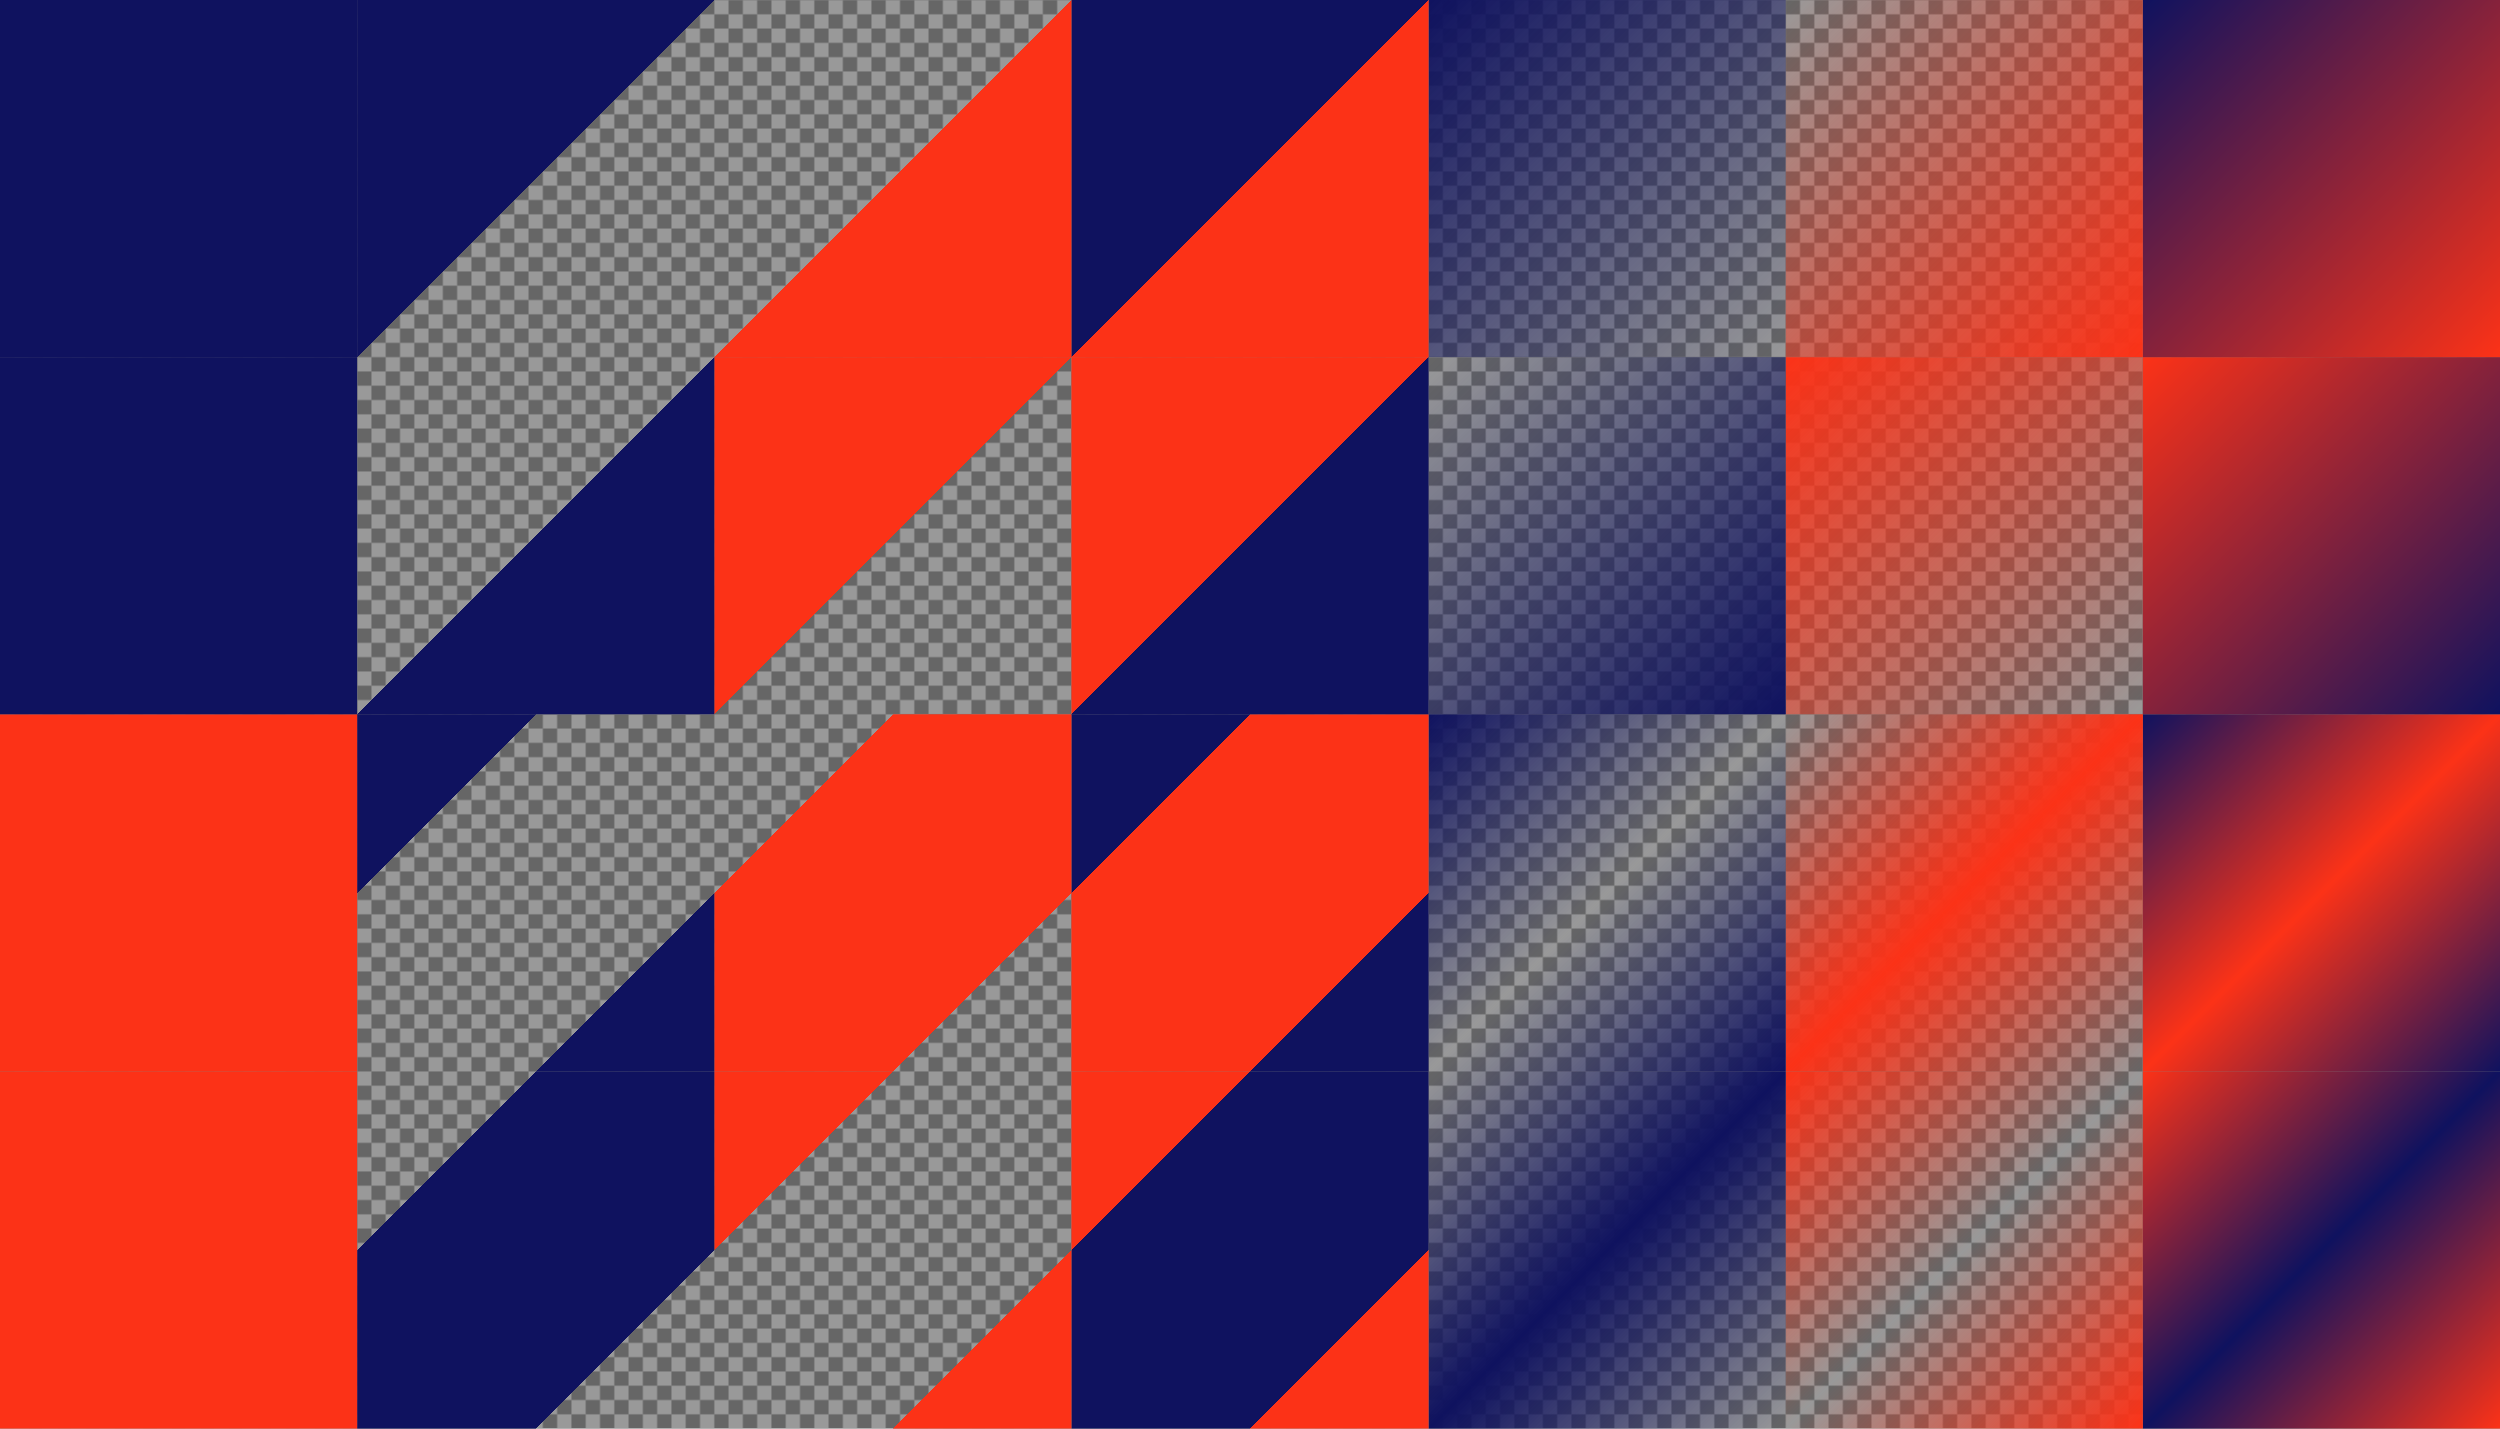
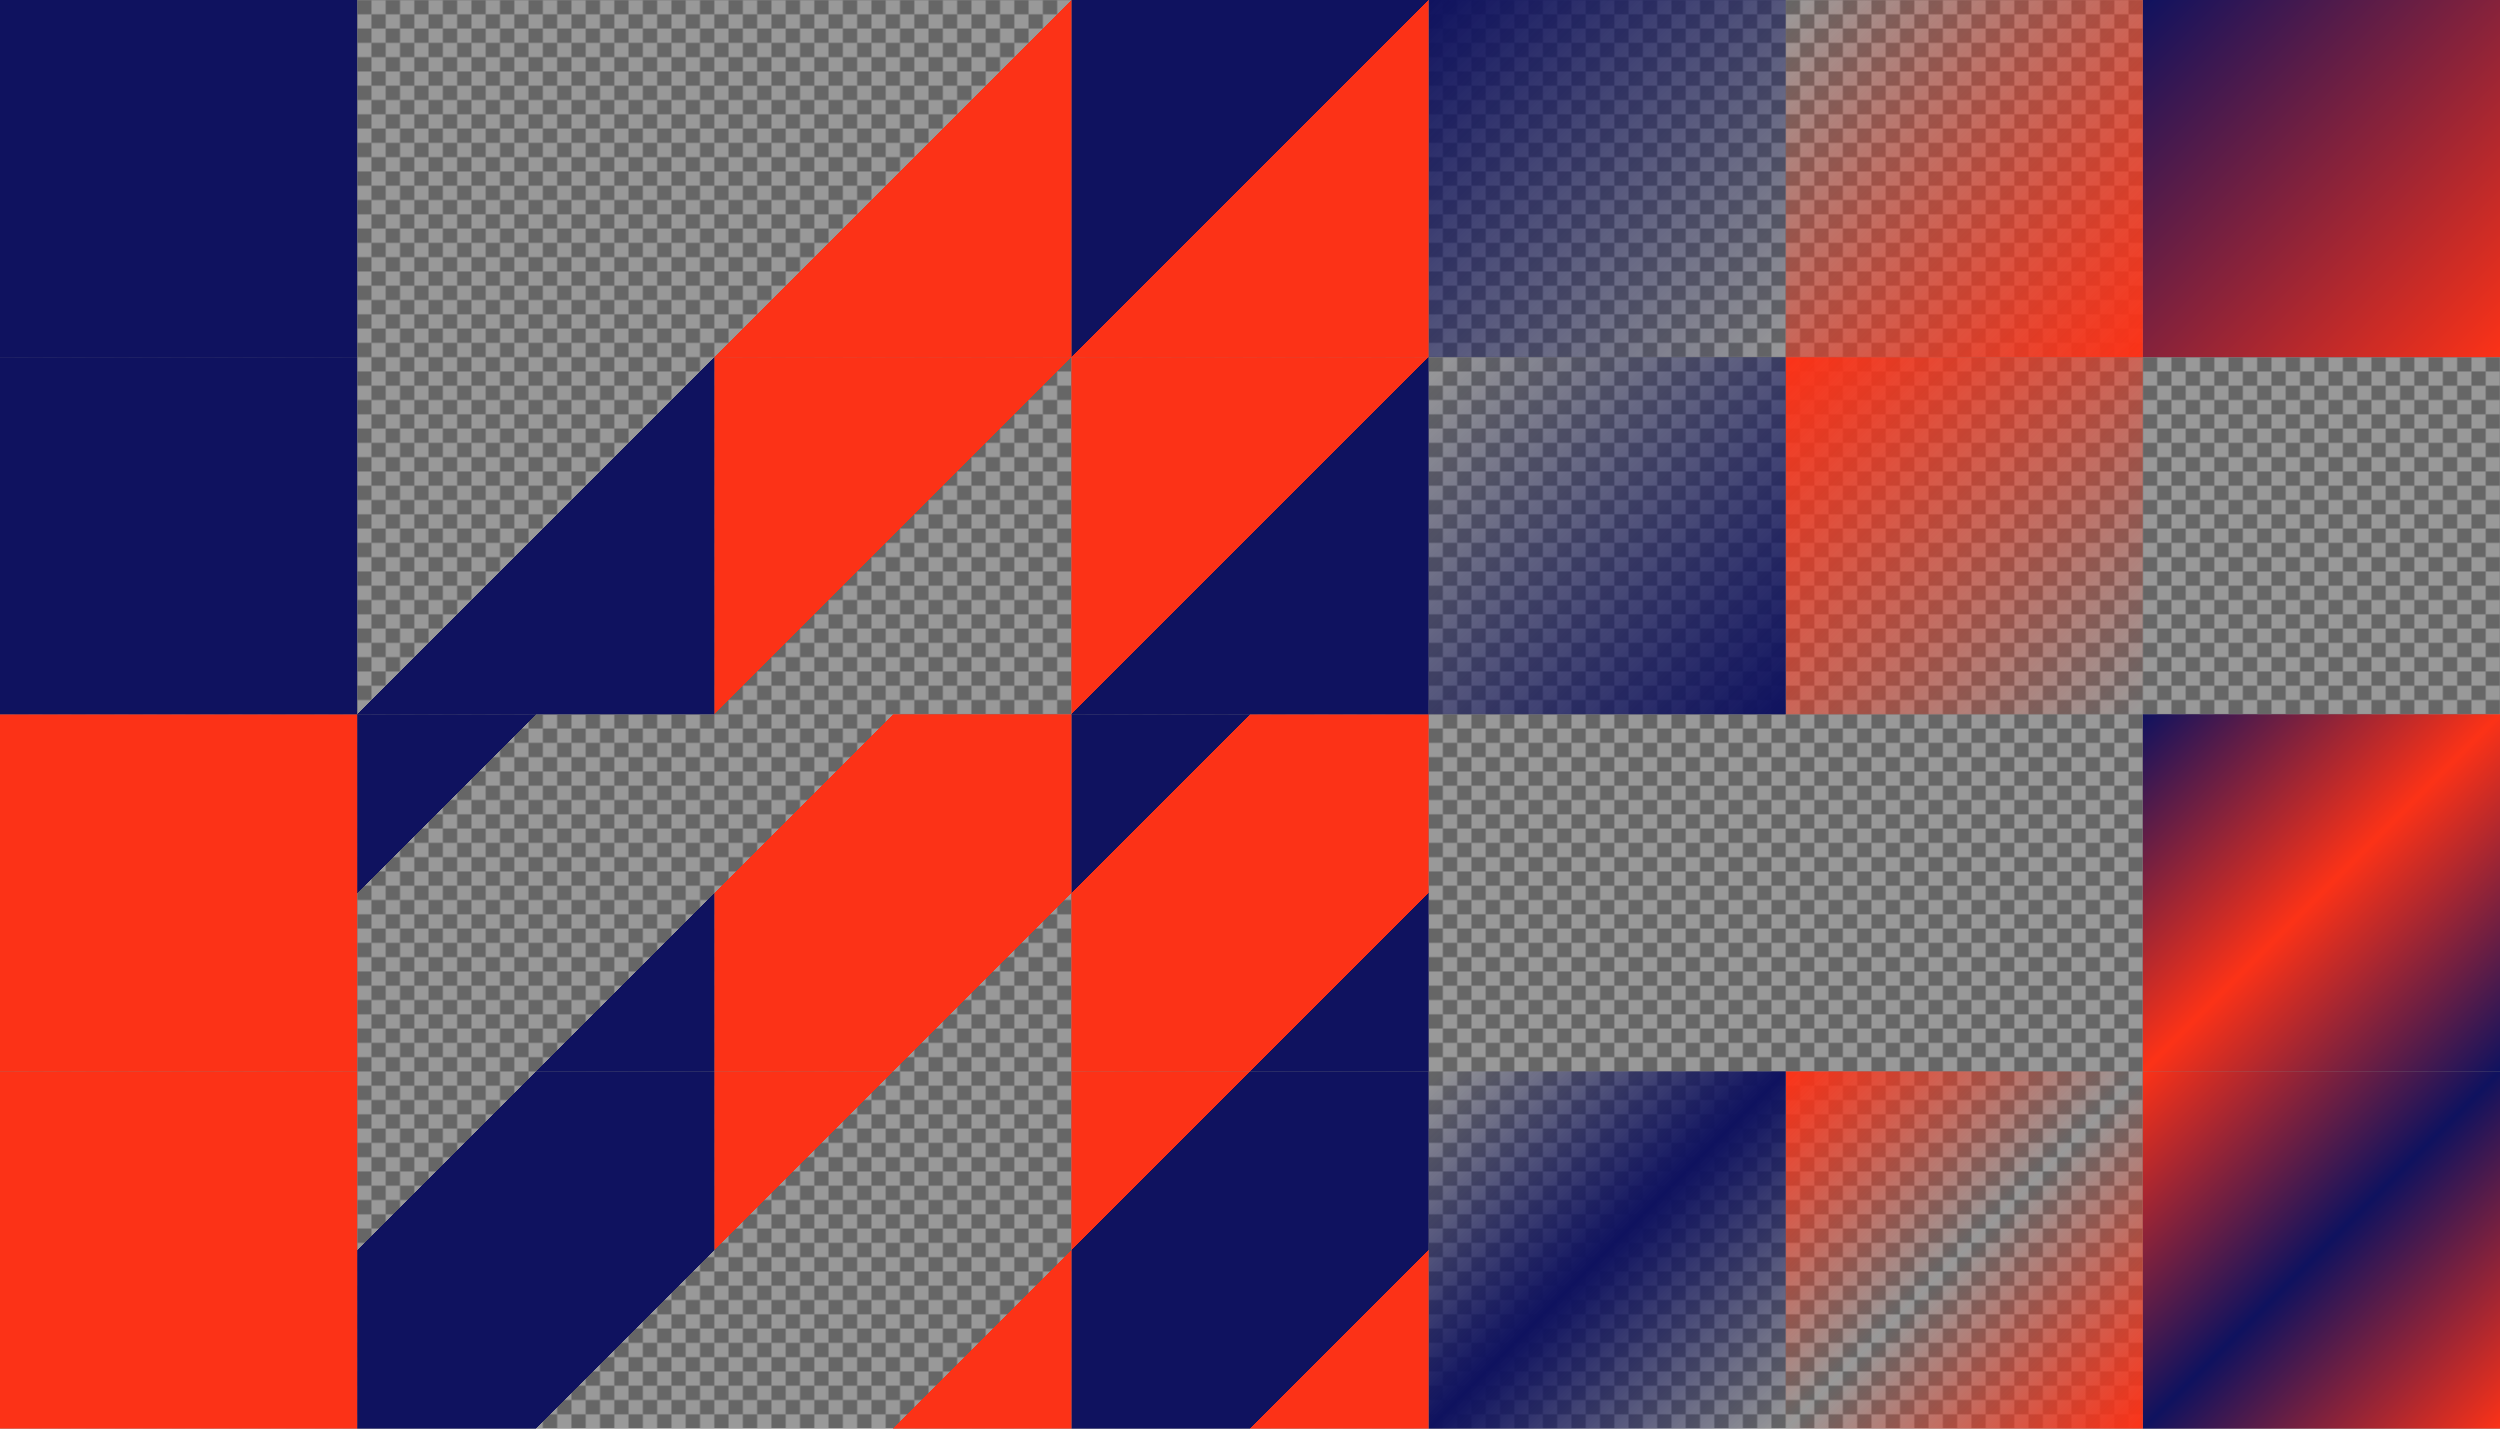
<svg xmlns="http://www.w3.org/2000/svg" xmlns:xlink="http://www.w3.org/1999/xlink" version="1.1" viewBox="0 0 1400 800">
  <defs>
    <linearGradient id="c" x1="662.38" x2="862.38" y1="1767.6" y2="1967.6" gradientTransform="translate(-462.38 -1167.6)" gradientUnits="userSpaceOnUse">
      <stop stop-color="#0f125f" stop-opacity="0" offset="0" />
      <stop stop-color="#0f125f" stop-opacity="0" offset=".25" />
      <stop stop-color="#0f125f" offset=".25" />
      <stop stop-color="#0f125f" offset=".75" />
      <stop stop-color="#0f125f" stop-opacity="0" offset=".75" />
      <stop stop-color="#0f125f" stop-opacity="0" offset="1" />
    </linearGradient>
    <linearGradient id="d" x1="862.38" x2="1062.4" y1="1767.6" y2="1967.6" gradientTransform="translate(-662.38 -1367.6)" gradientUnits="userSpaceOnUse">
      <stop stop-color="#0f125f" offset="0" />
      <stop stop-color="#0f125f" offset=".25" />
      <stop stop-color="#0f125f" stop-opacity="0" offset=".25" />
      <stop stop-color="#0f125f" stop-opacity="0" offset=".75" />
      <stop stop-color="#0f125f" offset=".75" />
      <stop stop-color="#0f125f" offset="1" />
    </linearGradient>
    <linearGradient id="e" x1="862.38" x2="1062.4" y1="1767.6" y2="1967.6" gradientTransform="translate(-62.376 -1367.6)" gradientUnits="userSpaceOnUse">
      <stop stop-color="#0f125f" offset="0" />
      <stop stop-color="#0f125f" stop-opacity="0" offset=".5" />
      <stop stop-color="#0f125f" offset="1" />
    </linearGradient>
    <linearGradient id="f" x1="662.38" x2="862.38" y1="1767.6" y2="1967.6" gradientTransform="translate(137.62 -1167.6)" gradientUnits="userSpaceOnUse">
      <stop stop-color="#0f125f" stop-opacity="0" offset="0" />
      <stop stop-color="#0f125f" offset=".5" />
      <stop stop-color="#0f125f" stop-opacity="0" offset="1" />
    </linearGradient>
    <linearGradient id="g" x1="62.376" x2="262.38" y1="1767.6" y2="1967.6" gradientTransform="translate(137.62 -1767.6)" gradientUnits="userSpaceOnUse">
      <stop stop-color="#0f125f" offset="0" />
      <stop stop-color="#0f125f" offset=".5" />
      <stop stop-color="#0f125f" stop-opacity="0" offset=".5" />
      <stop stop-color="#0f125f" stop-opacity="0" offset="1" />
    </linearGradient>
    <linearGradient id="h" x1="-137.62" x2="62.376" y1="1767.6" y2="1967.6" gradientTransform="translate(337.62 -1567.6)" gradientUnits="userSpaceOnUse">
      <stop stop-color="#0f125f" stop-opacity="0" offset="0" />
      <stop stop-color="#0f125f" stop-opacity="0" offset=".5" />
      <stop stop-color="#0f125f" offset=".5" />
      <stop stop-color="#0f125f" offset="1" />
    </linearGradient>
    <linearGradient id="i" x1="-337.62" x2="-137.62" y1="1767.6" y2="1967.6" gradientTransform="translate(1137.6 -1767.6)" gradientUnits="userSpaceOnUse">
      <stop stop-color="#0f125f" offset="0" />
      <stop stop-color="#0f125f" stop-opacity="0" offset="1" />
    </linearGradient>
    <linearGradient id="j" x1="-537.62" x2="-337.62" y1="1767.6" y2="1967.6" gradientTransform="translate(1337.6 -1567.6)" gradientUnits="userSpaceOnUse">
      <stop stop-color="#0f125f" stop-opacity="0" offset="0" />
      <stop stop-color="#0f125f" offset="1" />
    </linearGradient>
    <linearGradient id="k" x1="-737.62" x2="-537.62" y1="1767.6" y2="1967.6" gradientTransform="translate(737.62 -1167.6)" gradientUnits="userSpaceOnUse">
      <stop stop-color="#fc3217" offset="0" />
      <stop stop-color="#fc3217" offset="1" />
    </linearGradient>
    <pattern id="a" xlink:href="#b" patternTransform="translate(0 784)" />
    <pattern id="b" width="16" height="16" patternTransform="translate(0 1584)" patternUnits="userSpaceOnUse">
      <g transform="translate(0 -1584)">
        <path d="m8 1584h8v8l-8 8h-8v-8z" color="#fc3217" color-rendering="auto" fill="#666" image-rendering="auto" shape-rendering="auto" solid-color="#fc3217" style="isolation:auto;mix-blend-mode:normal" />
        <path d="m16 1592v8h-8v-16h-8v8z" color="#fc3217" color-rendering="auto" fill="#999" image-rendering="auto" shape-rendering="auto" solid-color="#fc3217" style="isolation:auto;mix-blend-mode:normal" />
      </g>
    </pattern>
    <linearGradient id="l" x1="-737.62" x2="-537.62" y1="1767.6" y2="1967.6" gradientTransform="translate(737.62 -1567.6)" gradientUnits="userSpaceOnUse">
      <stop stop-color="#0f125f" offset="0" />
      <stop stop-color="#0f125f" offset="1" />
    </linearGradient>
    <linearGradient id="ab" x1="662.38" x2="862.38" y1="1767.6" y2="1967.6" gradientTransform="translate(337.62 -1367.6)" gradientUnits="userSpaceOnUse">
      <stop stop-color="#fc3217" stop-opacity="0" offset="0" />
      <stop stop-color="#fc3217" offset=".5" />
      <stop stop-color="#fc3217" stop-opacity="0" offset="1" />
    </linearGradient>
    <linearGradient id="aa" x1="662.38" x2="862.38" y1="1767.6" y2="1967.6" gradientTransform="translate(-262.38 -1367.6)" gradientUnits="userSpaceOnUse">
      <stop stop-color="#fc3217" stop-opacity="0" offset="0" />
      <stop stop-color="#fc3217" stop-opacity="0" offset=".25" />
      <stop stop-color="#fc3217" offset=".25" />
      <stop stop-color="#fc3217" offset=".75" />
      <stop stop-color="#fc3217" stop-opacity="0" offset=".75" />
      <stop stop-color="#fc3217" stop-opacity="0" offset="1" />
    </linearGradient>
    <linearGradient id="z" x1="862.38" x2="1062.4" y1="1767.6" y2="1967.6" gradientTransform="translate(137.62 -1167.6)" gradientUnits="userSpaceOnUse">
      <stop stop-color="#fc3217" offset="0" />
      <stop stop-color="#fc3217" stop-opacity="0" offset=".5" />
      <stop stop-color="#fc3217" offset="1" />
    </linearGradient>
    <linearGradient id="y" x1="862.38" x2="1062.4" y1="1767.6" y2="1967.6" gradientTransform="translate(-462.38 -1167.6)" gradientUnits="userSpaceOnUse">
      <stop stop-color="#fc3217" offset="0" />
      <stop stop-color="#fc3217" offset=".25" />
      <stop stop-color="#fc3217" stop-opacity="0" offset=".25" />
      <stop stop-color="#fc3217" stop-opacity="0" offset=".75" />
      <stop stop-color="#fc3217" offset=".75" />
      <stop stop-color="#fc3217" offset="1" />
    </linearGradient>
    <linearGradient id="x" x1="-537.62" x2="-337.62" y1="1767.6" y2="1967.6" gradientTransform="translate(1537.6 -1767.6)" gradientUnits="userSpaceOnUse">
      <stop stop-color="#fc3217" stop-opacity="0" offset="0" />
      <stop stop-color="#fc3217" offset="1" />
    </linearGradient>
    <linearGradient id="w" x1="-137.62" x2="62.376" y1="1767.6" y2="1967.6" gradientTransform="translate(537.62 -1767.6)" gradientUnits="userSpaceOnUse">
      <stop stop-color="#fc3217" stop-opacity="0" offset="0" />
      <stop stop-color="#fc3217" stop-opacity="0" offset=".5" />
      <stop stop-color="#fc3217" offset=".5" />
      <stop stop-color="#fc3217" offset="1" />
    </linearGradient>
    <linearGradient id="v" x1="-337.62" x2="-137.62" y1="1767.6" y2="1967.6" gradientTransform="translate(1337.6 -1567.6)" gradientUnits="userSpaceOnUse">
      <stop stop-color="#fc3217" offset="0" />
      <stop stop-color="#fc3217" stop-opacity="0" offset="1" />
    </linearGradient>
    <linearGradient id="u" x1="62.376" x2="262.38" y1="1767.6" y2="1967.6" gradientTransform="translate(337.62 -1567.6)" gradientUnits="userSpaceOnUse">
      <stop stop-color="#fc3217" offset="0" />
      <stop stop-color="#fc3217" offset=".5" />
      <stop stop-color="#fc3217" stop-opacity="0" offset=".5" />
      <stop stop-color="#fc3217" stop-opacity="0" offset="1" />
    </linearGradient>
    <linearGradient id="t" x1="662.38" x2="862.38" y1="1767.6" y2="1967.6" gradientTransform="translate(537.62 -1167.6)" gradientUnits="userSpaceOnUse">
      <stop stop-color="#fc3217" offset="0" />
      <stop stop-color="#0f125f" offset=".5" />
      <stop stop-color="#fc3217" offset="1" />
    </linearGradient>
    <linearGradient id="s" x1="662.38" x2="862.38" y1="1767.6" y2="1967.6" gradientTransform="translate(-62.376 -1167.6)" gradientUnits="userSpaceOnUse">
      <stop stop-color="#fc3217" offset="0" />
      <stop stop-color="#fc3217" offset=".25" />
      <stop stop-color="#0f125f" offset=".25" />
      <stop stop-color="#0f125f" offset=".75" />
      <stop stop-color="#fc3217" offset=".75" />
      <stop stop-color="#fc3217" offset="1" />
    </linearGradient>
    <linearGradient id="r" x1="862.38" x2="1062.4" y1="1767.6" y2="1967.6" gradientTransform="translate(337.62 -1367.6)" gradientUnits="userSpaceOnUse">
      <stop stop-color="#0f125f" offset="0" />
      <stop stop-color="#fc3217" offset=".5" />
      <stop stop-color="#0f125f" offset="1" />
    </linearGradient>
    <linearGradient id="q" x1="862.38" x2="1062.4" y1="1767.6" y2="1967.6" gradientTransform="translate(-262.38 -1367.6)" gradientUnits="userSpaceOnUse">
      <stop stop-color="#0f125f" offset="0" />
      <stop stop-color="#0f125f" offset=".25" />
      <stop stop-color="#fc3217" offset=".25" />
      <stop stop-color="#fc3217" offset=".75" />
      <stop stop-color="#0f125f" offset=".75" />
      <stop stop-color="#0f125f" offset="1" />
    </linearGradient>
    <linearGradient id="p" x1="-537.62" x2="-337.62" y1="1767.6" y2="1967.6" gradientTransform="translate(1737.6 -1567.6)" gradientUnits="userSpaceOnUse">
      <stop stop-color="#fc3217" offset="0" />
      <stop stop-color="#0f125f" offset="1" />
    </linearGradient>
    <linearGradient id="o" x1="-137.62" x2="62.376" y1="1767.6" y2="1967.6" gradientTransform="translate(737.62 -1567.6)" gradientUnits="userSpaceOnUse">
      <stop stop-color="#fc3217" offset="0" />
      <stop stop-color="#fc3217" offset=".5" />
      <stop stop-color="#0f125f" offset=".5" />
      <stop stop-color="#0f125f" offset="1" />
    </linearGradient>
    <linearGradient id="n" x1="-337.62" x2="-137.62" y1="1767.6" y2="1967.6" gradientTransform="translate(1537.6 -1767.6)" gradientUnits="userSpaceOnUse">
      <stop stop-color="#0f125f" offset="0" />
      <stop stop-color="#fc3217" offset="1" />
    </linearGradient>
    <linearGradient id="m" x1="62.376" x2="262.38" y1="1767.6" y2="1967.6" gradientTransform="translate(537.62 -1767.6)" gradientUnits="userSpaceOnUse">
      <stop stop-color="#0f125f" offset="0" />
      <stop stop-color="#0f125f" offset=".5" />
      <stop stop-color="#fc3217" offset=".5" />
      <stop stop-color="#fc3217" offset="1" />
    </linearGradient>
  </defs>
  <path d="m1.1369e-13 1.1369e-13h1400v800h-1400z" color="#fc3217" color-rendering="auto" fill="url(#a)" image-rendering="auto" shape-rendering="auto" solid-color="#fc3217" style="isolation:auto;mix-blend-mode:normal" />
  <path d="m1200 600h200v200h-200z" color="#fc3217" color-rendering="auto" fill="url(#t)" image-rendering="auto" shape-rendering="auto" solid-color="#fc3217" style="isolation:auto;mix-blend-mode:normal" />
  <path d="m1e3 600h200v200h-200z" color="#fc3217" color-rendering="auto" fill="url(#z)" image-rendering="auto" shape-rendering="auto" solid-color="#fc3217" style="isolation:auto;mix-blend-mode:normal" />
  <path d="m800 600h200v200h-200z" color="#fc3217" color-rendering="auto" fill="url(#f)" image-rendering="auto" shape-rendering="auto" solid-color="#fc3217" style="isolation:auto;mix-blend-mode:normal" />
  <path d="m600 600h200v200h-200z" color="#fc3217" color-rendering="auto" fill="url(#s)" image-rendering="auto" shape-rendering="auto" solid-color="#fc3217" style="isolation:auto;mix-blend-mode:normal" />
  <path d="m400 600h200v200h-200z" color="#fc3217" color-rendering="auto" fill="url(#y)" image-rendering="auto" shape-rendering="auto" solid-color="#fc3217" style="isolation:auto;mix-blend-mode:normal" />
  <path d="m200 600h200v200h-200z" color="#fc3217" color-rendering="auto" fill="url(#c)" image-rendering="auto" shape-rendering="auto" solid-color="#fc3217" style="isolation:auto;mix-blend-mode:normal" />
  <path d="m1.9895e-13 600h200v200h-200z" color="#fc3217" color-rendering="auto" fill="url(#k)" image-rendering="auto" shape-rendering="auto" solid-color="#fc3217" style="isolation:auto;mix-blend-mode:normal" />
  <path d="m1200 400h200v200h-200z" color="#fc3217" color-rendering="auto" fill="url(#r)" image-rendering="auto" shape-rendering="auto" solid-color="#fc3217" style="isolation:auto;mix-blend-mode:normal" />
-   <path d="m1e3 400h200v200h-200z" color="#fc3217" color-rendering="auto" fill="url(#ab)" image-rendering="auto" shape-rendering="auto" solid-color="#fc3217" style="isolation:auto;mix-blend-mode:normal" />
-   <path d="m800 400h200v200h-200z" color="#fc3217" color-rendering="auto" fill="url(#e)" image-rendering="auto" shape-rendering="auto" solid-color="#fc3217" style="isolation:auto;mix-blend-mode:normal" />
  <path d="m600 400h200v200h-200z" color="#fc3217" color-rendering="auto" fill="url(#q)" image-rendering="auto" shape-rendering="auto" solid-color="#fc3217" style="isolation:auto;mix-blend-mode:normal" />
  <path d="m400 400h200v200h-200z" color="#fc3217" color-rendering="auto" fill="url(#aa)" image-rendering="auto" shape-rendering="auto" solid-color="#fc3217" style="isolation:auto;mix-blend-mode:normal" />
  <path d="m200 400h200v200h-200z" color="#fc3217" color-rendering="auto" fill="url(#d)" image-rendering="auto" shape-rendering="auto" solid-color="#fc3217" style="isolation:auto;mix-blend-mode:normal" />
  <path d="m1.9895e-13 400h200v200h-200z" color="#fc3217" color-rendering="auto" fill="#fc3217" image-rendering="auto" shape-rendering="auto" solid-color="#fc3217" style="isolation:auto;mix-blend-mode:normal" />
-   <path d="m1200 200h200v200h-200z" color="#fc3217" color-rendering="auto" fill="url(#p)" image-rendering="auto" shape-rendering="auto" solid-color="#fc3217" style="isolation:auto;mix-blend-mode:normal" />
  <path d="m1e3 200h200v200h-200z" color="#fc3217" color-rendering="auto" fill="url(#v)" image-rendering="auto" shape-rendering="auto" solid-color="#fc3217" style="isolation:auto;mix-blend-mode:normal" />
  <path d="m800 200h200v200h-200z" color="#fc3217" color-rendering="auto" fill="url(#j)" image-rendering="auto" shape-rendering="auto" solid-color="#fc3217" style="isolation:auto;mix-blend-mode:normal" />
  <path d="m600 200h200v200h-200z" color="#fc3217" color-rendering="auto" fill="url(#o)" image-rendering="auto" shape-rendering="auto" solid-color="#fc3217" style="isolation:auto;mix-blend-mode:normal" />
  <path d="m400 200h200v200h-200z" color="#fc3217" color-rendering="auto" fill="url(#u)" image-rendering="auto" shape-rendering="auto" solid-color="#fc3217" style="isolation:auto;mix-blend-mode:normal" />
  <path d="m200 200h200v200h-200z" color="#fc3217" color-rendering="auto" fill="url(#h)" image-rendering="auto" shape-rendering="auto" solid-color="#fc3217" style="isolation:auto;mix-blend-mode:normal" />
  <path d="m0 200h200v200h-200z" color="#fc3217" color-rendering="auto" fill="url(#l)" image-rendering="auto" shape-rendering="auto" solid-color="#fc3217" style="isolation:auto;mix-blend-mode:normal" />
  <path d="m1200 0h200v200h-200z" color="#fc3217" color-rendering="auto" fill="url(#n)" image-rendering="auto" shape-rendering="auto" solid-color="#fc3217" style="isolation:auto;mix-blend-mode:normal" />
  <path d="m1e3 2.2737e-13h200v200h-200z" color="#fc3217" color-rendering="auto" fill="url(#x)" image-rendering="auto" shape-rendering="auto" solid-color="#fc3217" style="isolation:auto;mix-blend-mode:normal" />
  <path d="m800-3.4106e-13h200v200h-200z" color="#fc3217" color-rendering="auto" fill="url(#i)" image-rendering="auto" shape-rendering="auto" solid-color="#fc3217" style="isolation:auto;mix-blend-mode:normal" />
  <path d="m600-3.4106e-13h200v200h-200z" color="#fc3217" color-rendering="auto" fill="url(#m)" image-rendering="auto" shape-rendering="auto" solid-color="#fc3217" style="isolation:auto;mix-blend-mode:normal" />
  <path d="m400-4.5475e-13h200v200h-200z" color="#fc3217" color-rendering="auto" fill="url(#w)" image-rendering="auto" shape-rendering="auto" solid-color="#fc3217" style="isolation:auto;mix-blend-mode:normal" />
-   <path d="m200 0h200v200h-200z" color="#fc3217" color-rendering="auto" fill="url(#g)" image-rendering="auto" shape-rendering="auto" solid-color="#fc3217" style="isolation:auto;mix-blend-mode:normal" />
  <path d="m0 0h200v200h-200z" color="#fc3217" color-rendering="auto" fill="#0f125f" image-rendering="auto" shape-rendering="auto" solid-color="#fc3217" style="isolation:auto;mix-blend-mode:normal" />
</svg>